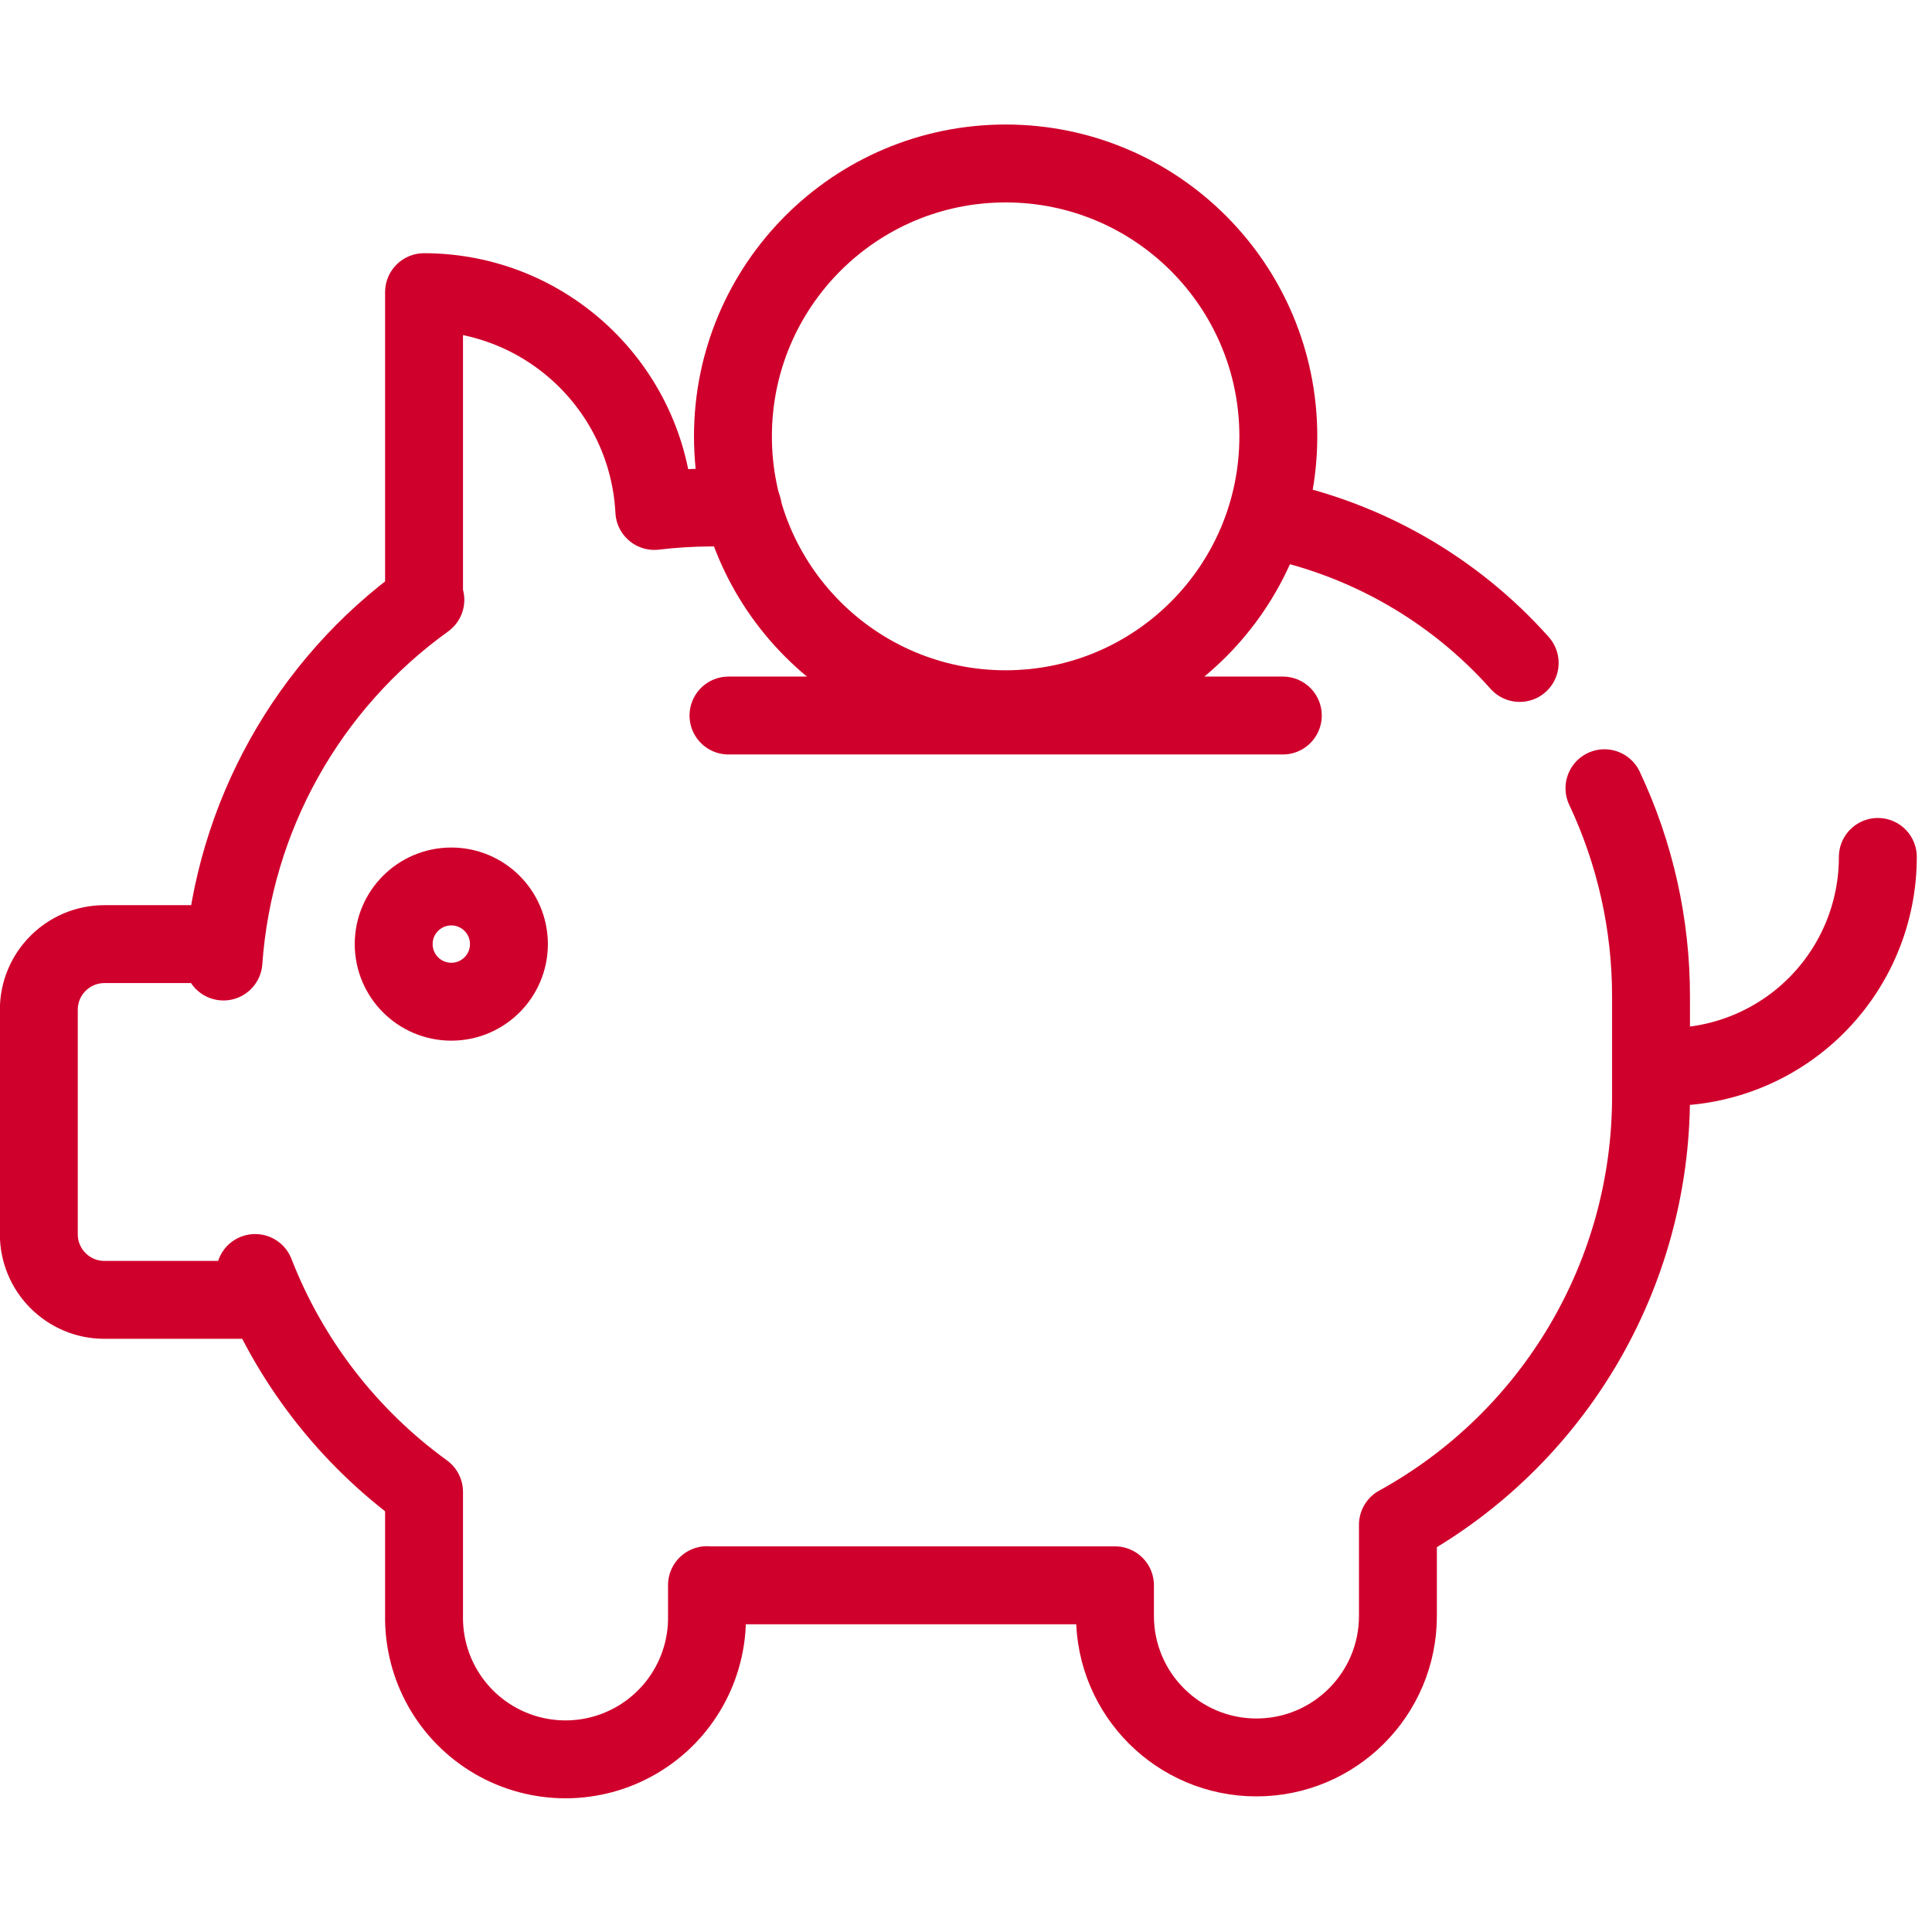
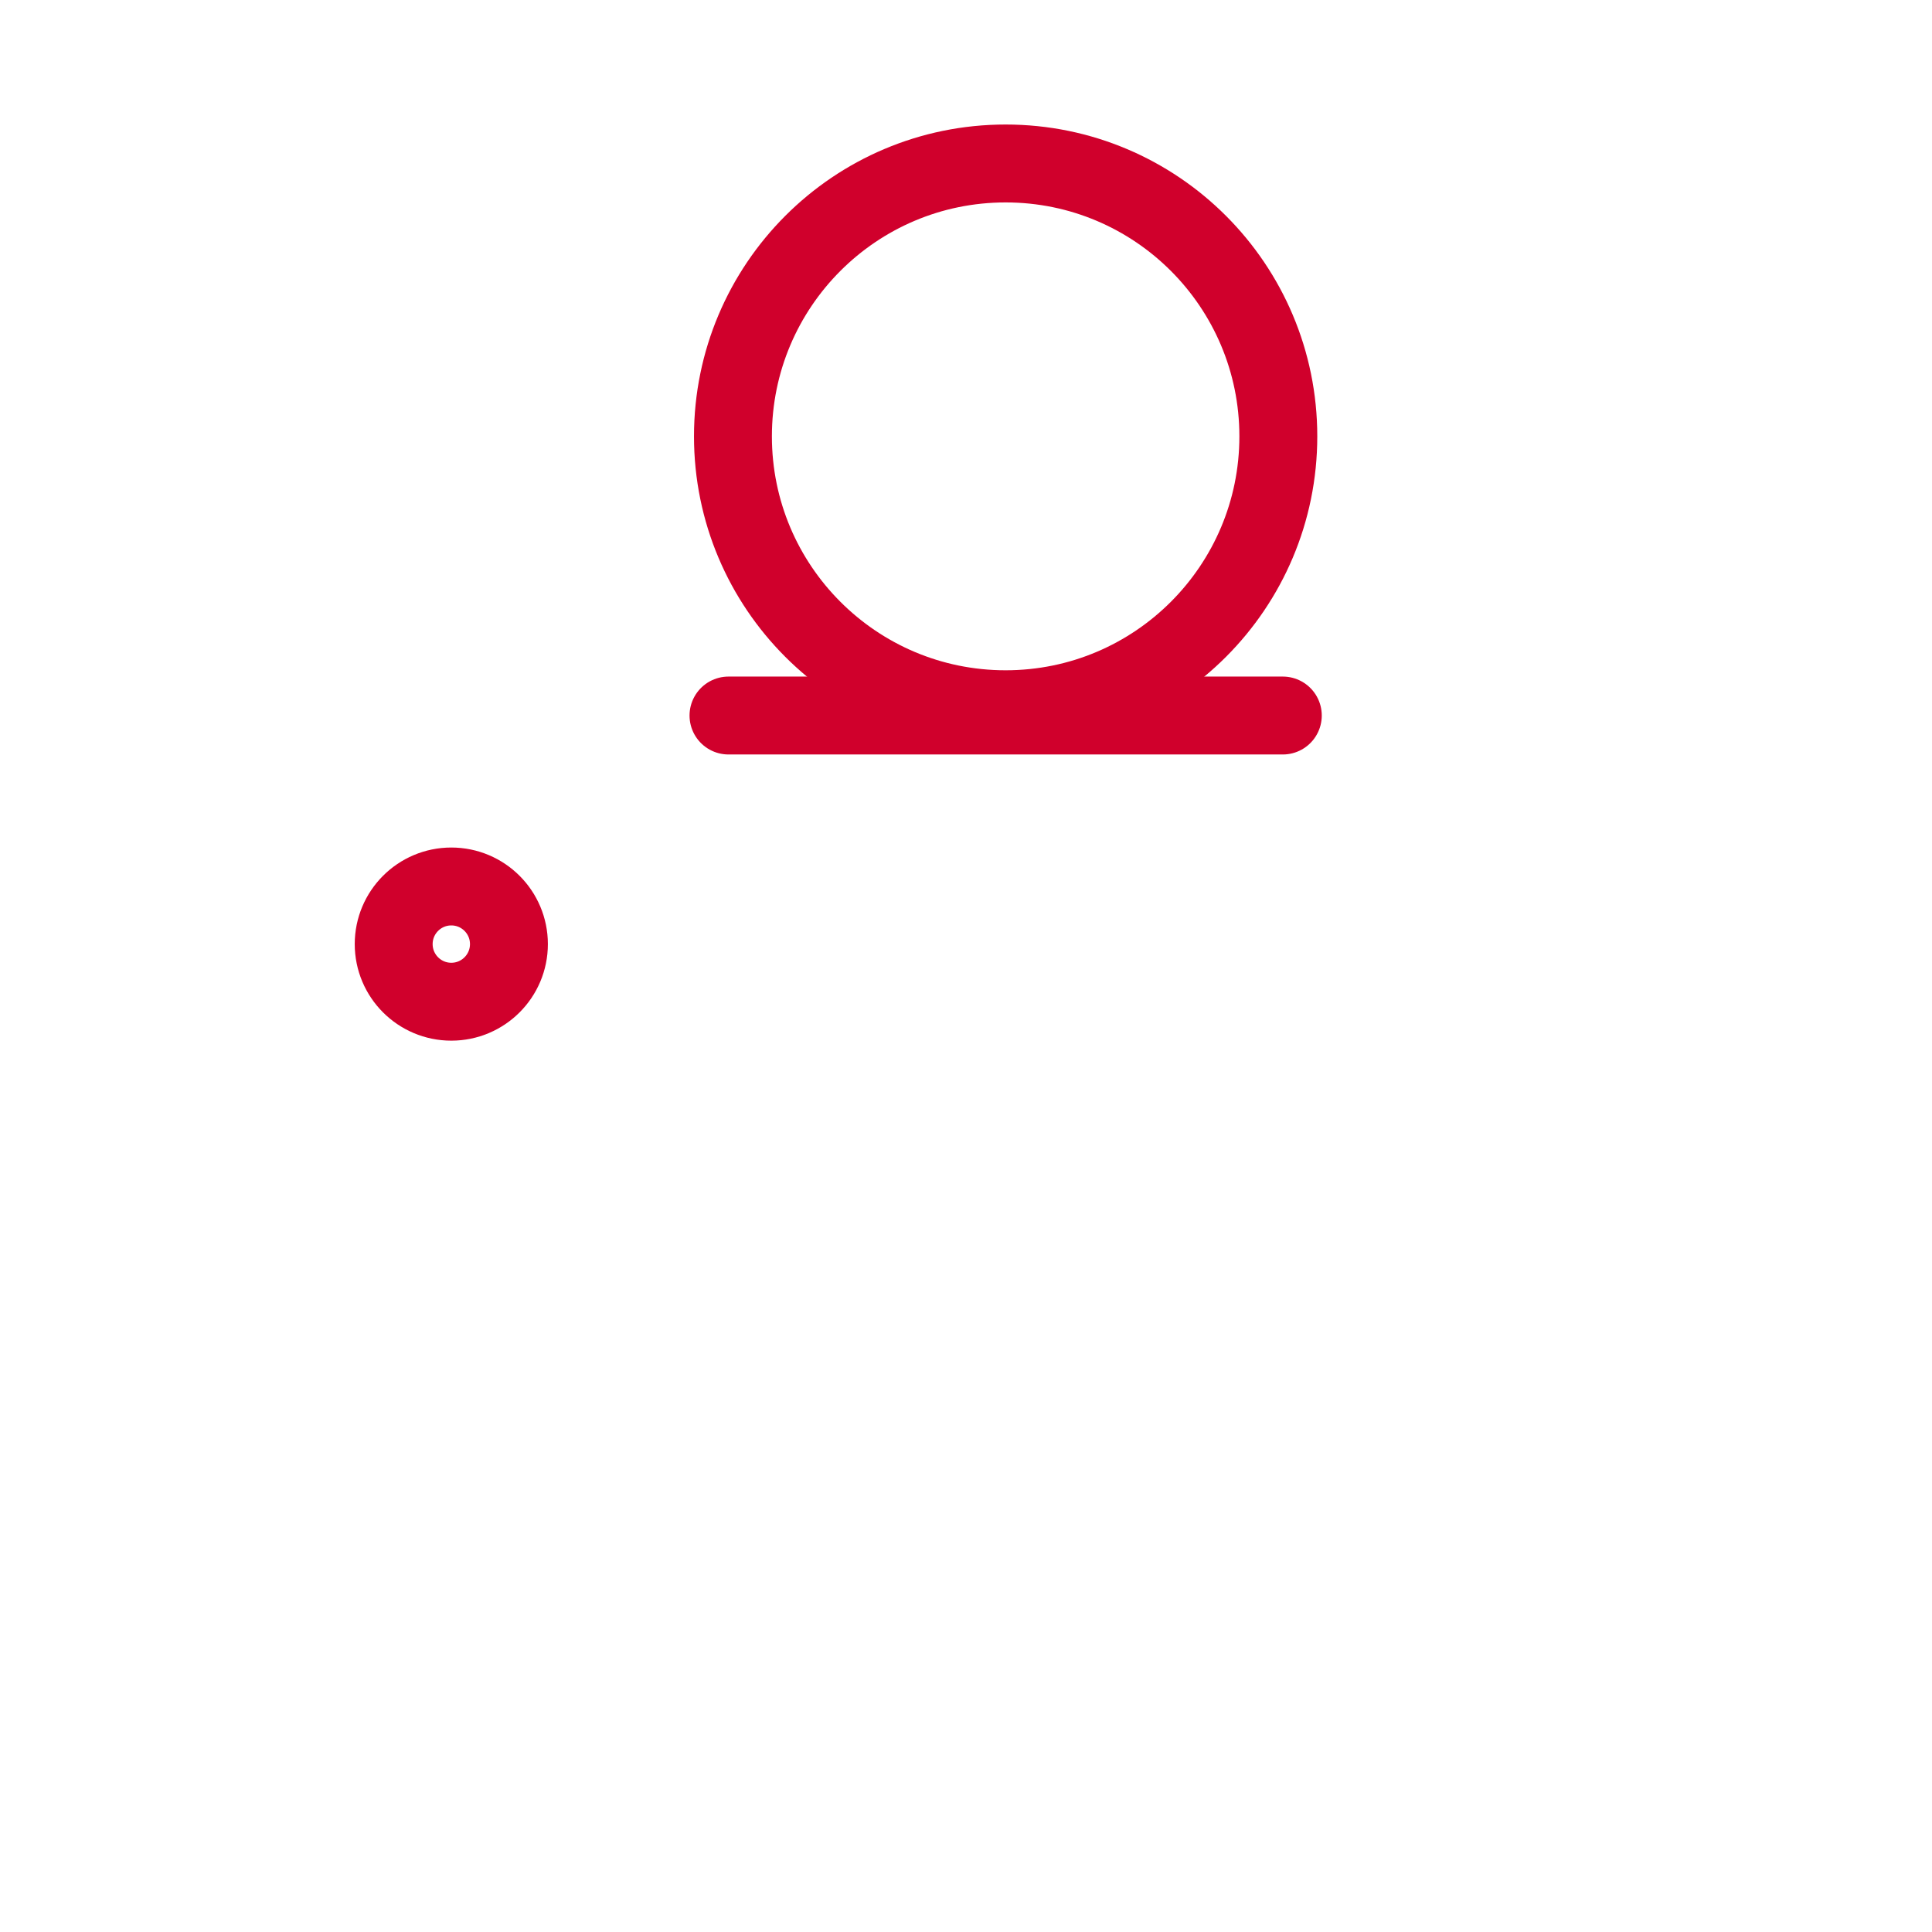
<svg xmlns="http://www.w3.org/2000/svg" width="62px" height="62px" viewBox="0 0 62 62" version="1.1">
  <title>raise money</title>
  <desc>Created with Sketch.</desc>
  <g id="raise-money" stroke="none" stroke-width="1" fill="none" fill-rule="evenodd" stroke-linecap="round" stroke-linejoin="round">
    <g transform="translate(1, 5)" stroke="#D0002C" stroke-width="2.5">
-       <path d="M47.768,16.275 C45.674,13.924 42.877,12.312 39.794,11.677" id="Path_247" />
-       <path d="M22.832,11.286 L21.798,11.286 C21.196,11.289 20.595,11.326 19.998,11.397 C19.793,7.464 16.546,4.379 12.608,4.376 L12.608,14.263 L12.65,14.25 C8.874,16.964 6.499,21.217 6.171,25.856 L6.114,25.298 L2.35,25.298 C1.188,25.299 0.246,26.241 0.246,27.403 L0.246,34.609 C0.246,35.771 1.188,36.714 2.35,36.714 L7.276,36.714 L7.188,35.852 C8.283,38.666 10.164,41.104 12.608,42.876 L12.608,46.852 C12.584,48.49 13.444,50.014 14.858,50.84 C16.273,51.666 18.023,51.666 19.437,50.84 C20.852,50.014 21.712,48.49 21.688,46.852 L21.688,45.869 C21.725,45.869 21.76,45.874 21.798,45.874 L34.781,45.874 L34.781,46.858 C34.781,49.365 36.814,51.398 39.321,51.398 C41.828,51.398 43.861,49.365 43.861,46.858 L43.861,43.931 C48.872,41.172 51.985,35.904 51.983,30.183 L51.983,26.983 C51.985,24.671 51.475,22.386 50.489,20.295" id="Path_248" />
-       <path d="M59.262,22.5 C59.263,24.287 58.554,26 57.291,27.264 C56.028,28.528 54.315,29.238 52.529,29.239" id="Path_249" />
      <circle id="Ellipse_39" cx="13.483" cy="25.297" r="1.849" />
      <line x1="22.378" y1="17.962" x2="40.167" y2="17.962" id="Line_51" />
      <ellipse id="Ellipse_40" cx="31.272" cy="9.003" rx="8.751" ry="8.757" />
    </g>
  </g>
</svg>